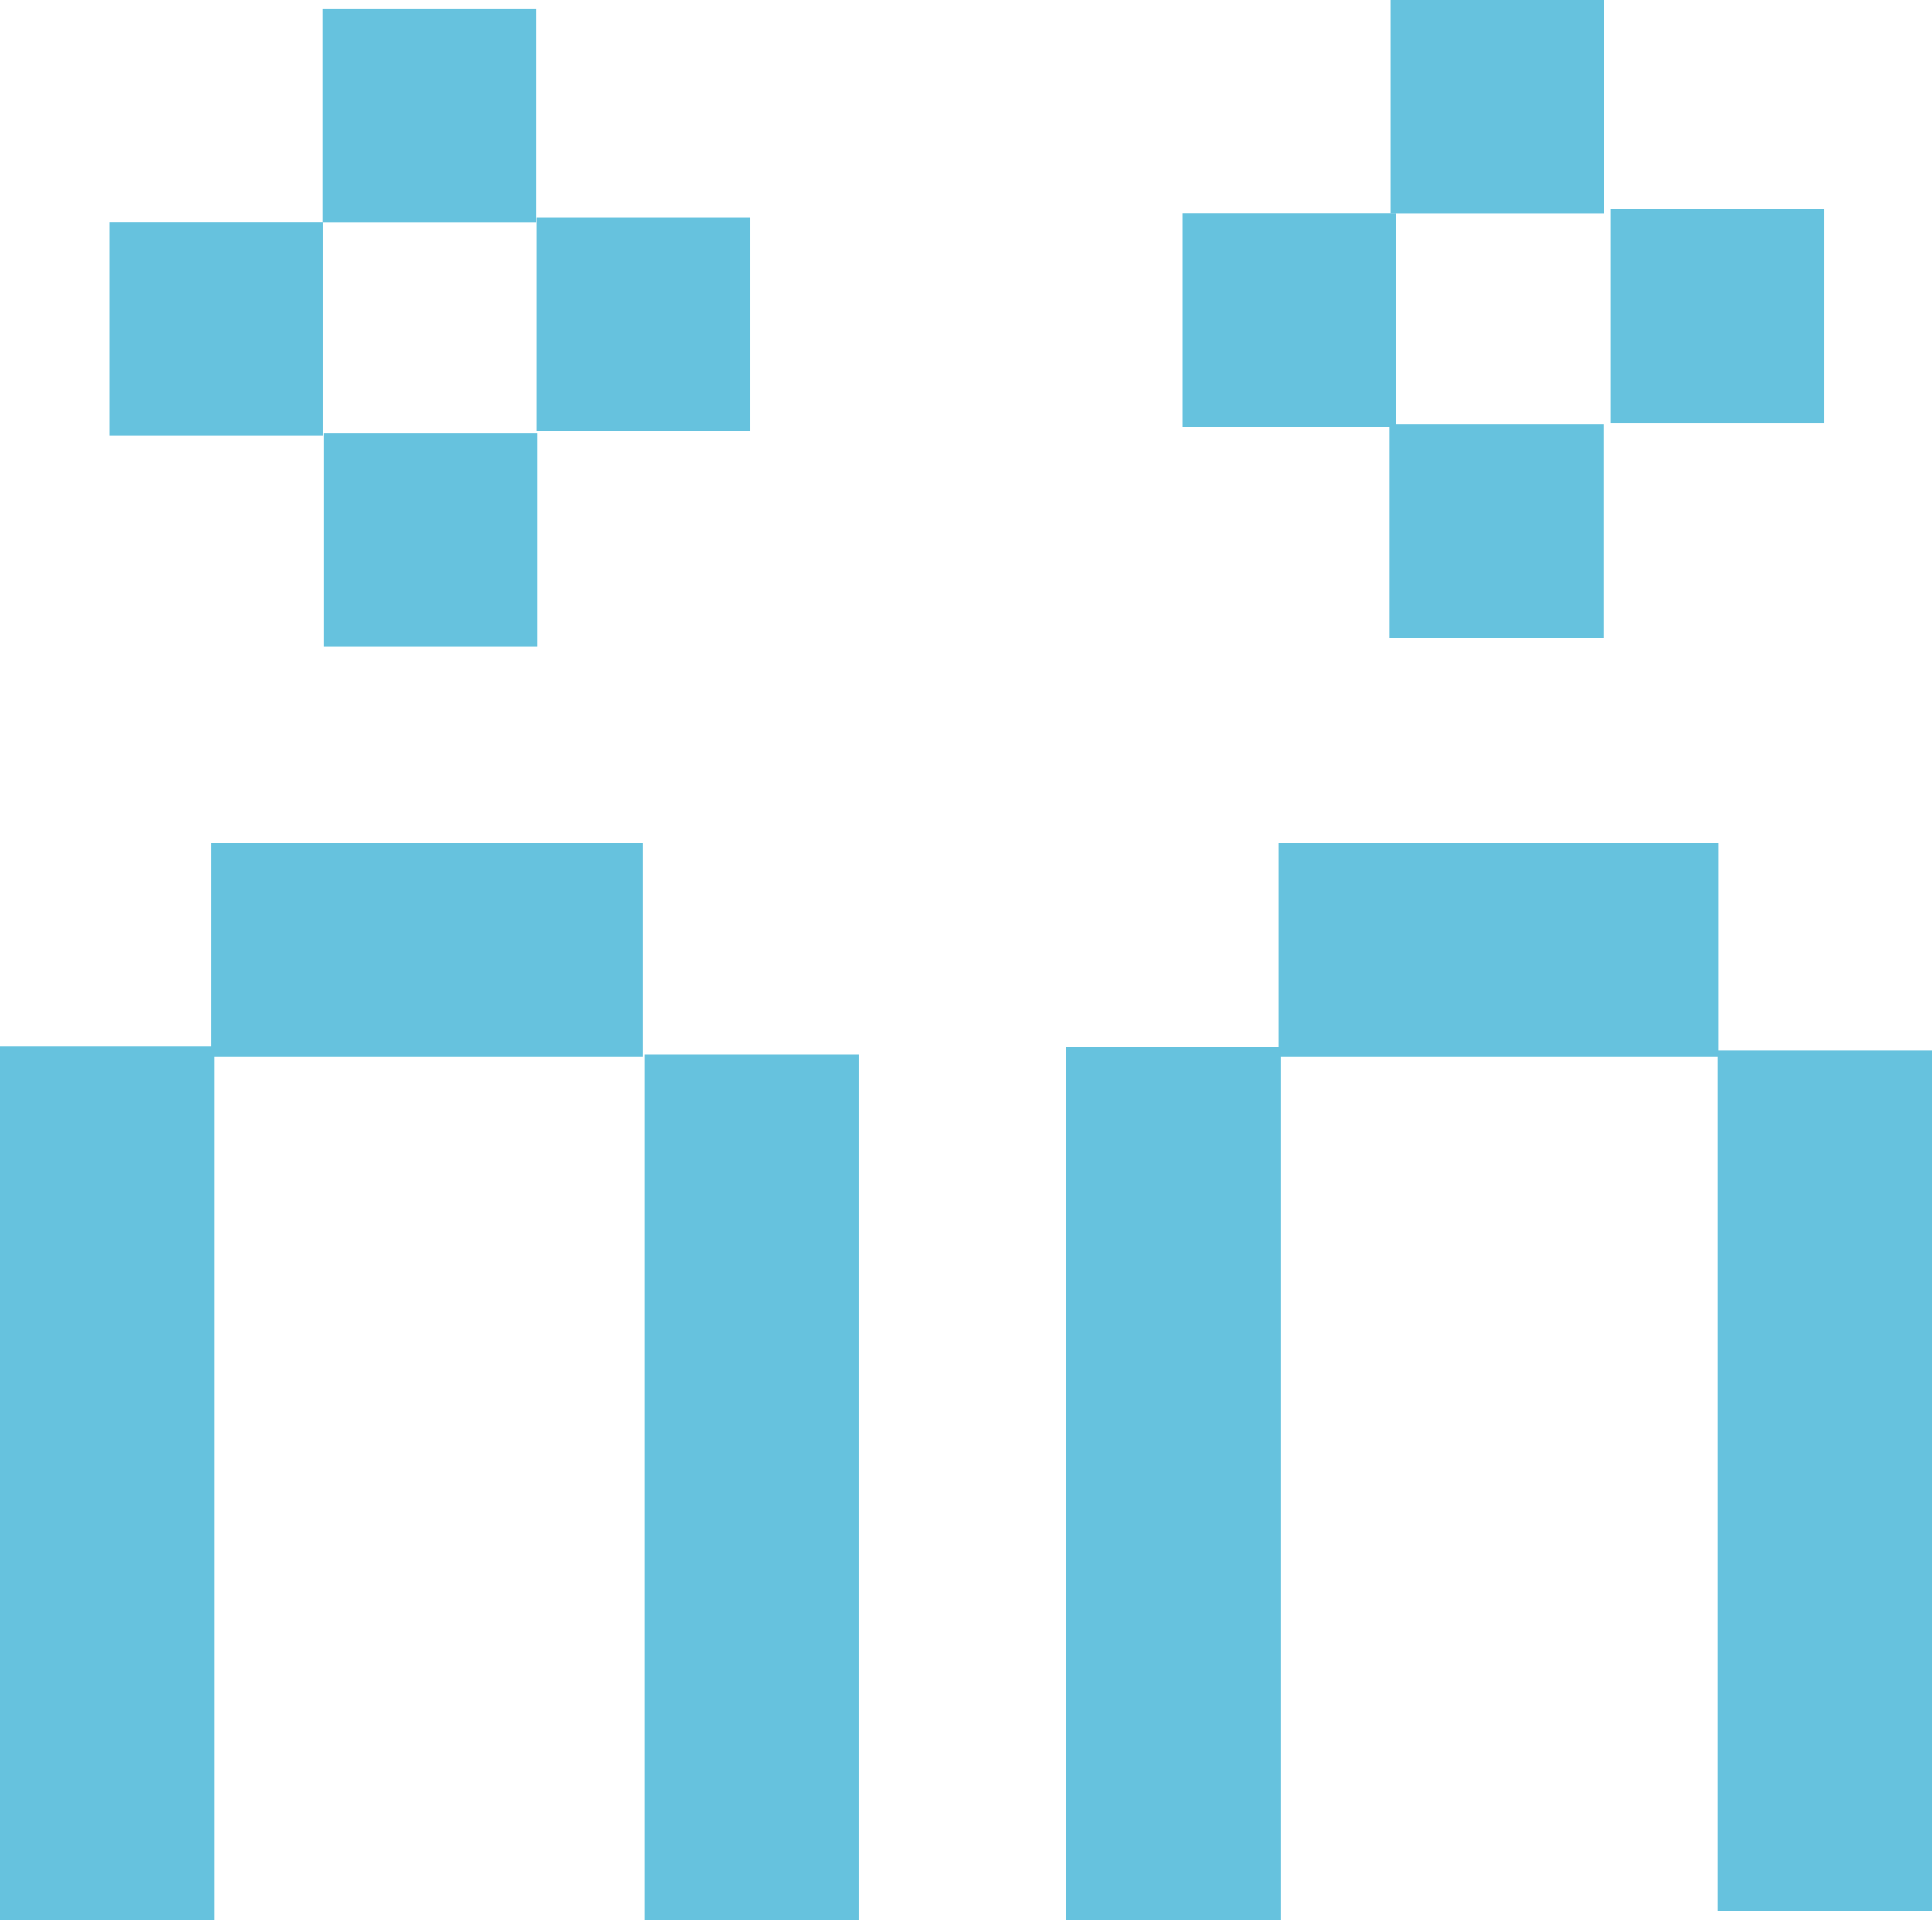
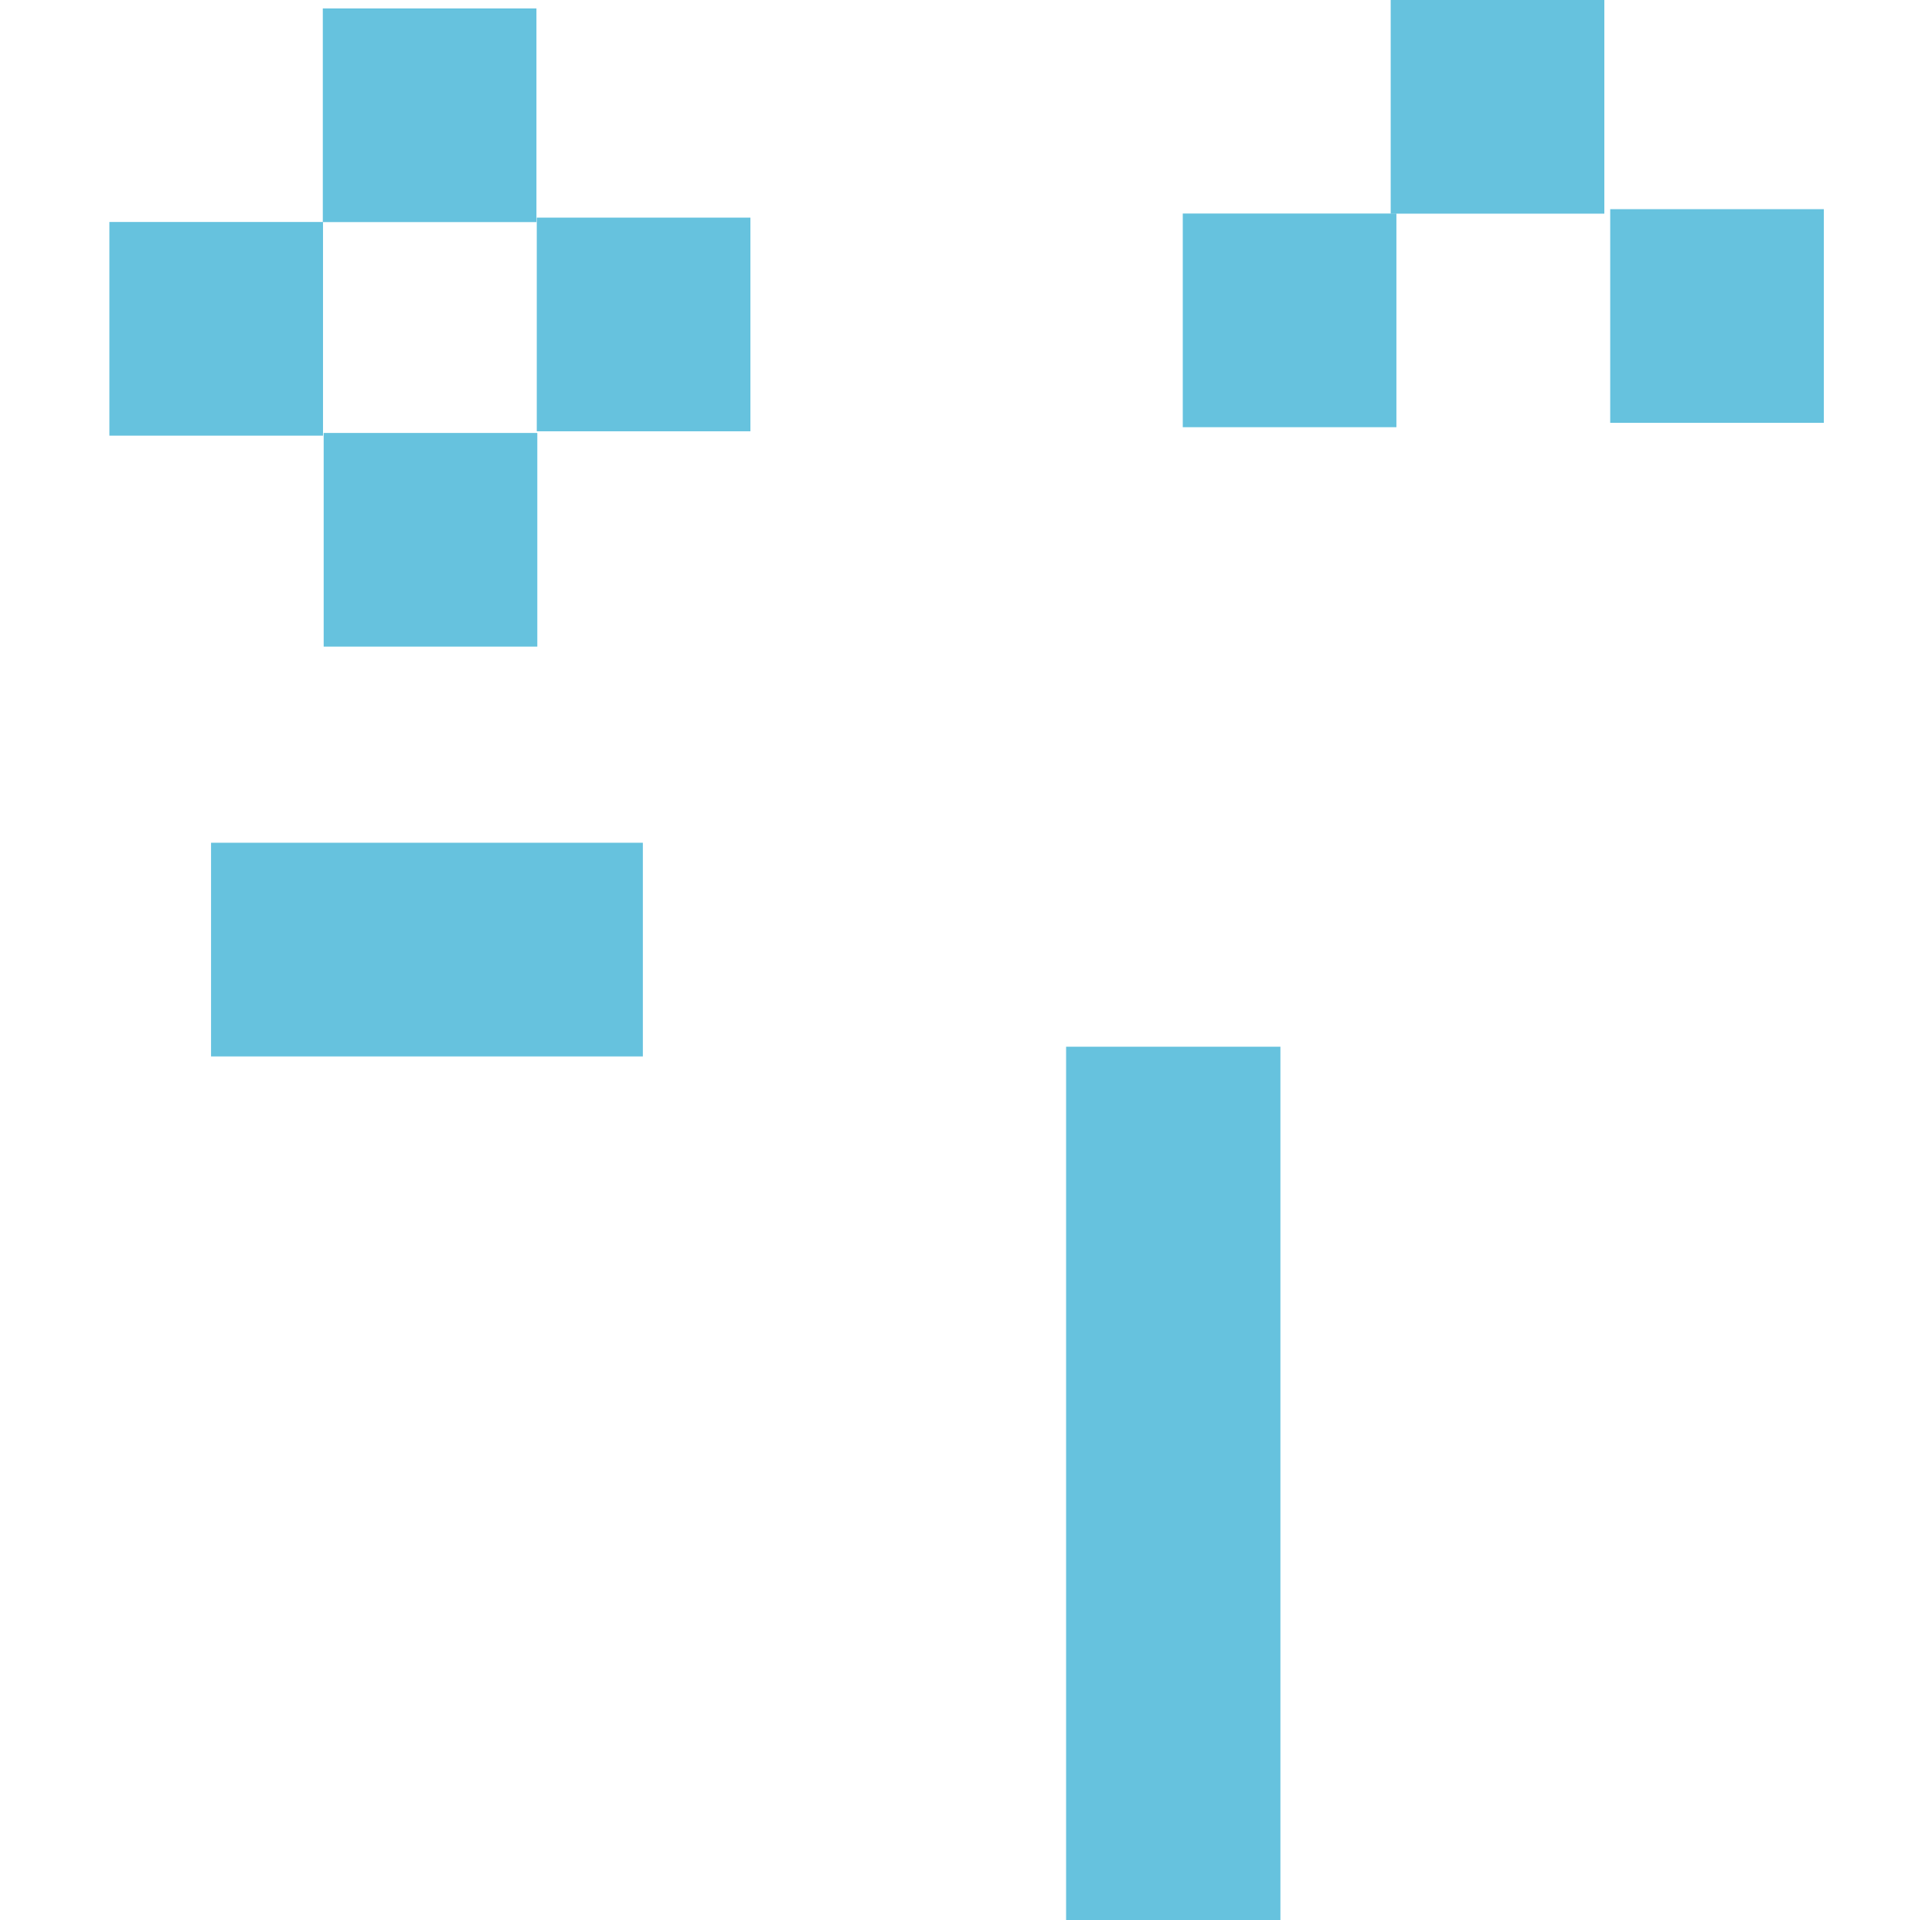
<svg xmlns="http://www.w3.org/2000/svg" id="Group_2058" data-name="Group 2058" width="79.846" height="79.344" viewBox="0 0 79.846 79.344">
-   <rect id="Rectangle_1150" data-name="Rectangle 1150" width="8.857" height="36.122" transform="translate(0 43.222)" fill="#66c2de" />
-   <rect id="Rectangle_1151" data-name="Rectangle 1151" width="8.857" height="35.764" transform="translate(26.625 43.58)" fill="#66c2de" />
  <rect id="Rectangle_1152" data-name="Rectangle 1152" width="8.829" height="8.829" transform="translate(13.377 17.89)" fill="#66c2de" />
  <rect id="Rectangle_1153" data-name="Rectangle 1153" width="17.846" height="8.829" transform="translate(8.722 34.823)" fill="#66c2de" />
-   <rect id="Rectangle_1154" data-name="Rectangle 1154" width="18.167" height="8.829" transform="translate(52.845 34.823)" fill="#66c2de" />
  <rect id="Rectangle_1155" data-name="Rectangle 1155" width="8.857" height="36.093" transform="translate(44.06 43.251)" fill="#66c2de" />
-   <rect id="Rectangle_1156" data-name="Rectangle 1156" width="8.857" height="35.546" transform="translate(70.989 43.417)" fill="#66c2de" />
-   <rect id="Rectangle_1157" data-name="Rectangle 1157" width="8.829" height="8.829" transform="translate(57.436 17.54)" fill="#66c2de" />
  <rect id="Rectangle_1158" data-name="Rectangle 1158" width="8.829" height="8.829" transform="translate(4.52 9.172)" fill="#66c2de" />
  <rect id="Rectangle_1159" data-name="Rectangle 1159" width="8.829" height="8.829" transform="translate(13.341 0.348)" fill="#66c2de" />
  <rect id="Rectangle_1160" data-name="Rectangle 1160" width="8.829" height="8.829" transform="translate(22.184 8.992)" fill="#66c2de" />
  <rect id="Rectangle_1161" data-name="Rectangle 1161" width="8.829" height="8.829" transform="translate(48.882 8.823)" fill="#66c2de" />
  <rect id="Rectangle_1162" data-name="Rectangle 1162" width="8.829" height="8.829" transform="translate(57.475 0)" fill="#66c2de" />
  <rect id="Rectangle_1163" data-name="Rectangle 1163" width="8.829" height="8.829" transform="translate(66.547 8.643)" fill="#66c2de" />
</svg>